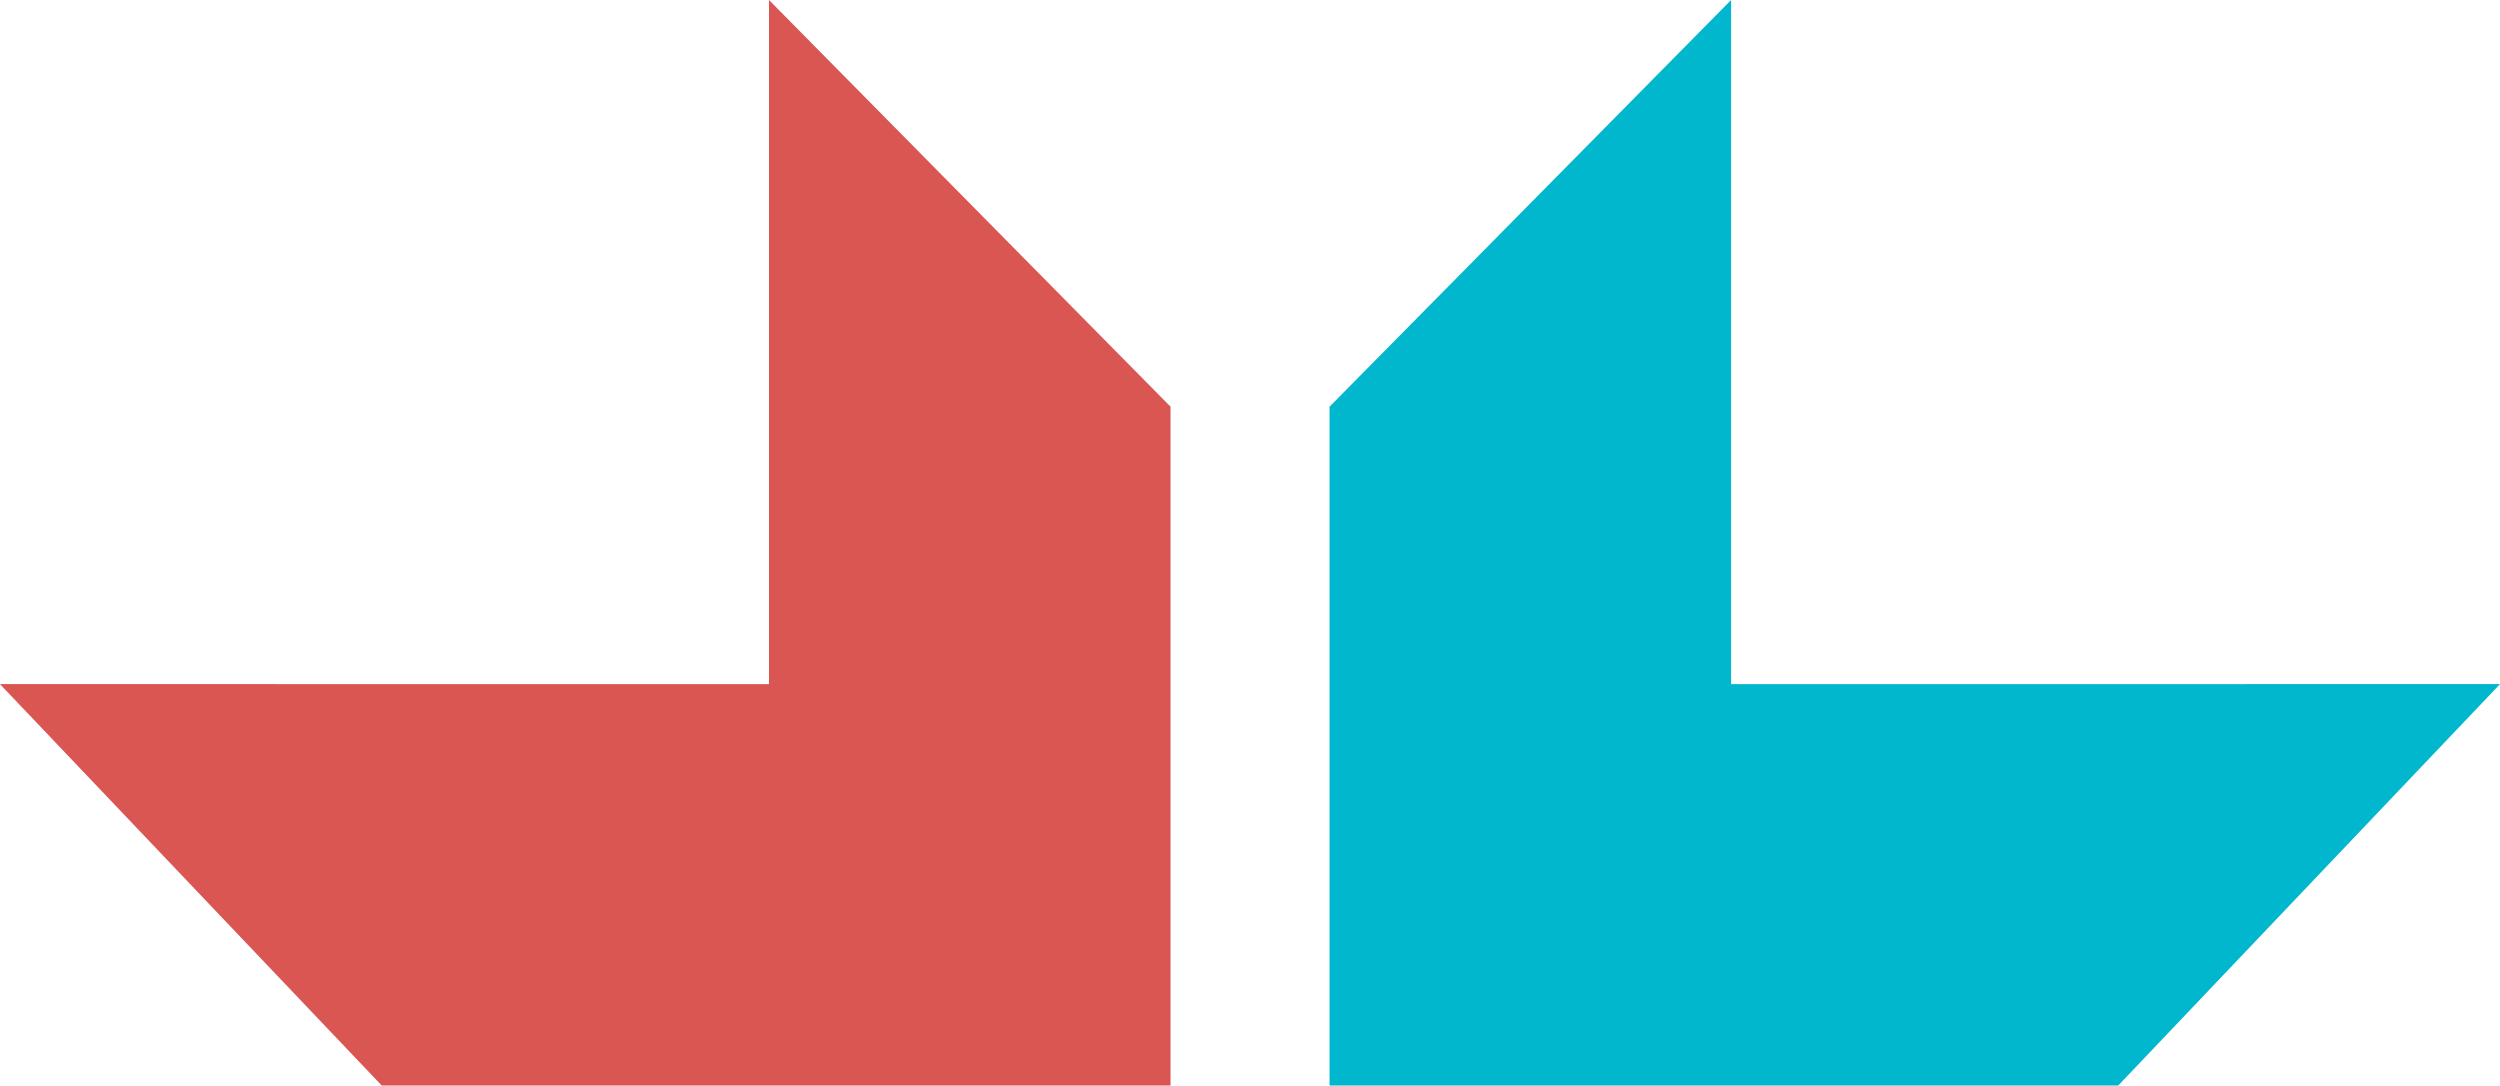
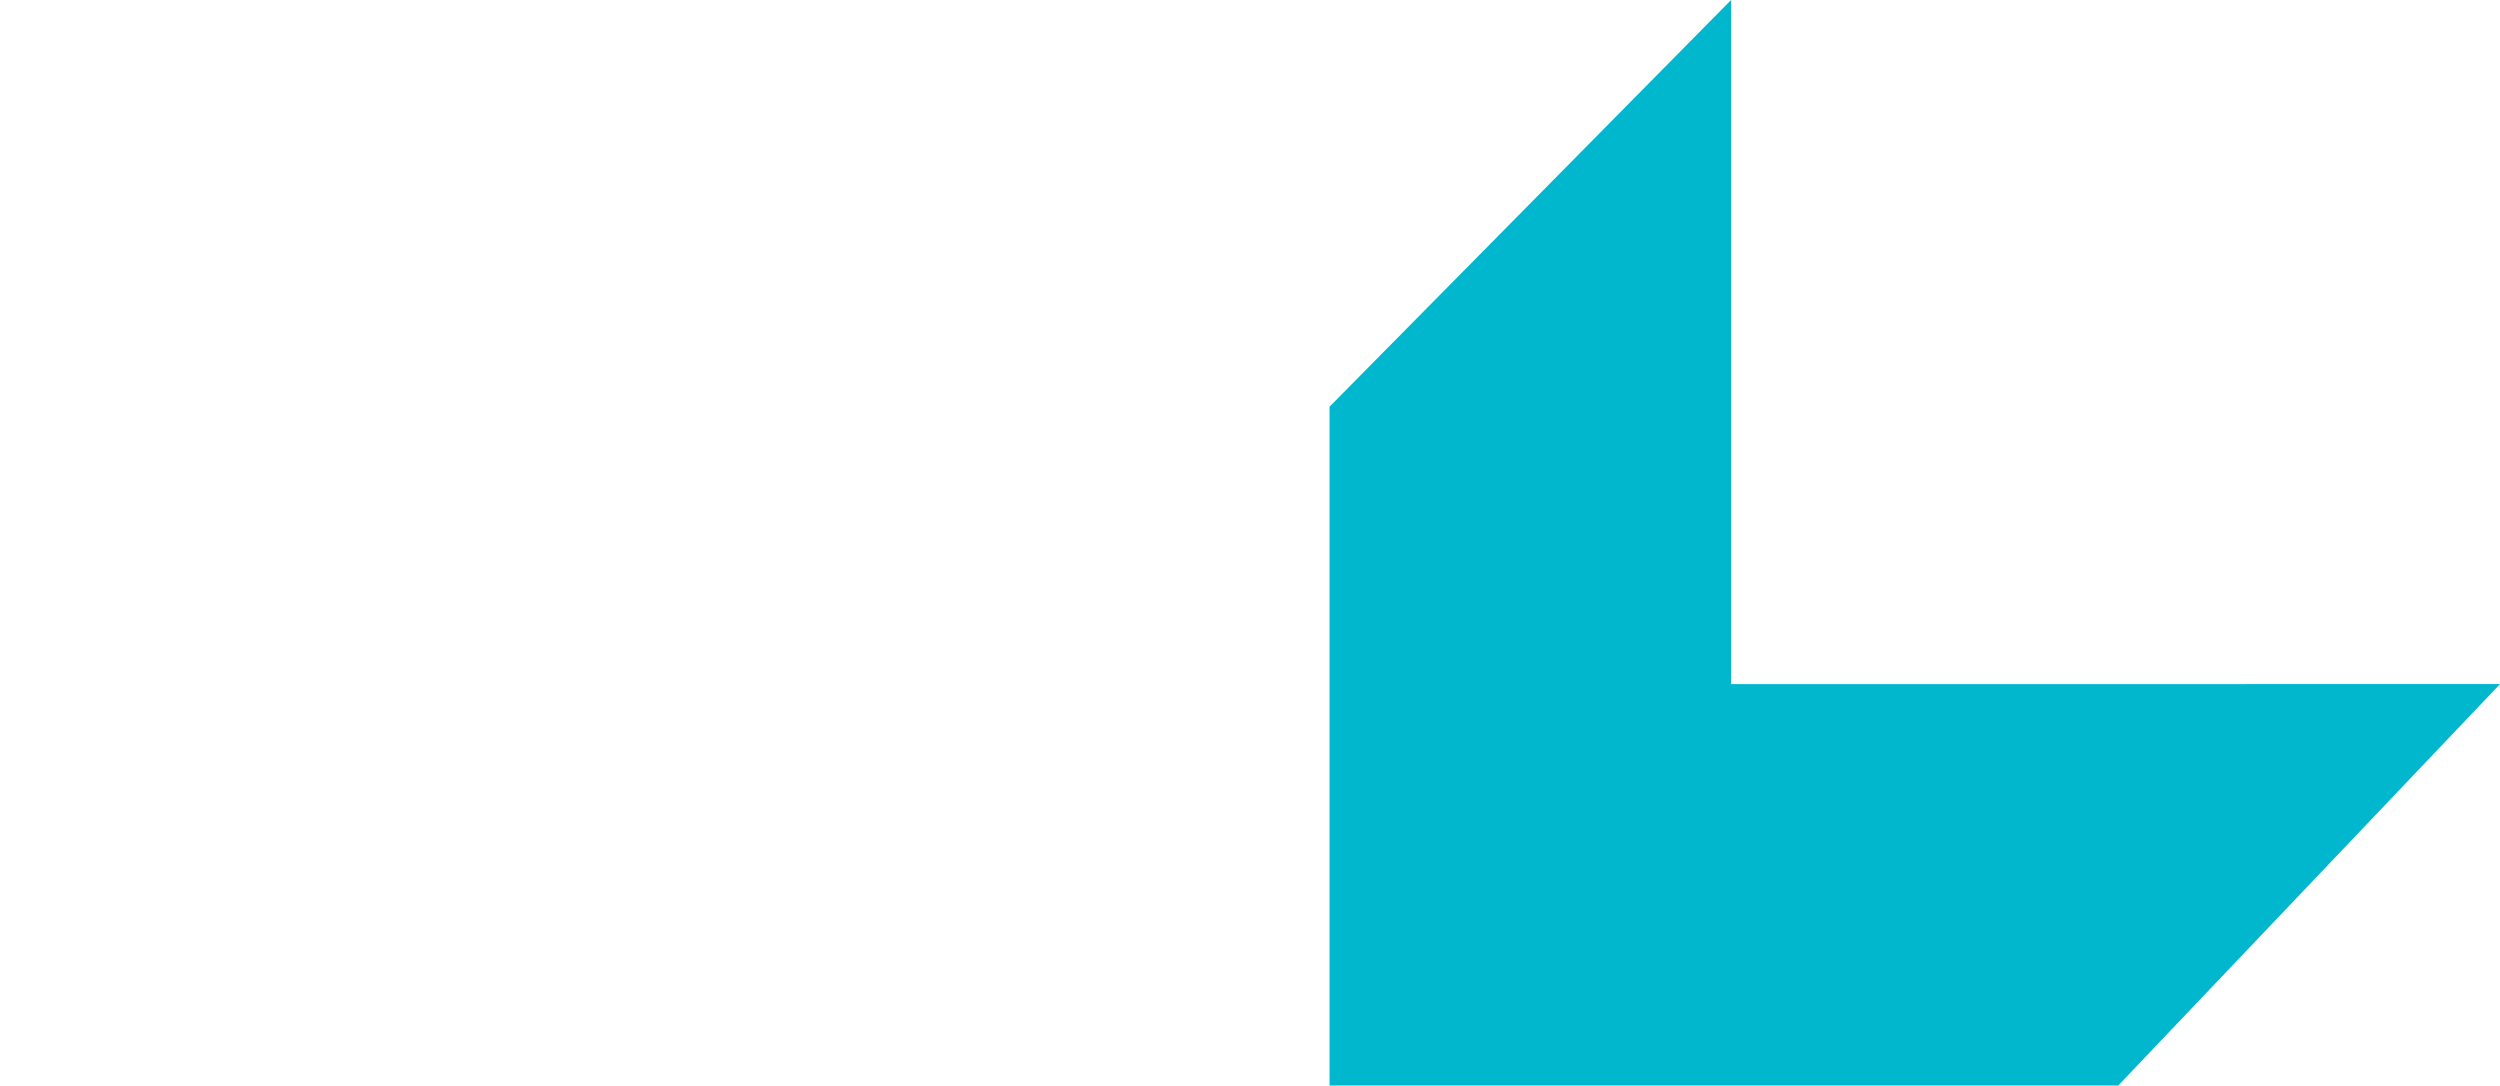
<svg xmlns="http://www.w3.org/2000/svg" width="52.959" height="22.996" viewBox="0 0 52.959 22.996">
  <g id="Group_7688" data-name="Group 7688" transform="translate(-1456.929 -764.342)">
    <path id="Path_3741" data-name="Path 3741" d="M1493.6,778.835l0-14.493-8.511,8.62h.005v14.376H1501.8l8.089-8.505Z" fill="#00b7ce" />
-     <path id="Path_3742" data-name="Path 3742" d="M1473.219,778.835l0-14.493,8.511,8.62h-.005v14.376h-16.709l-8.089-8.505Z" fill="#d95653" />
  </g>
</svg>